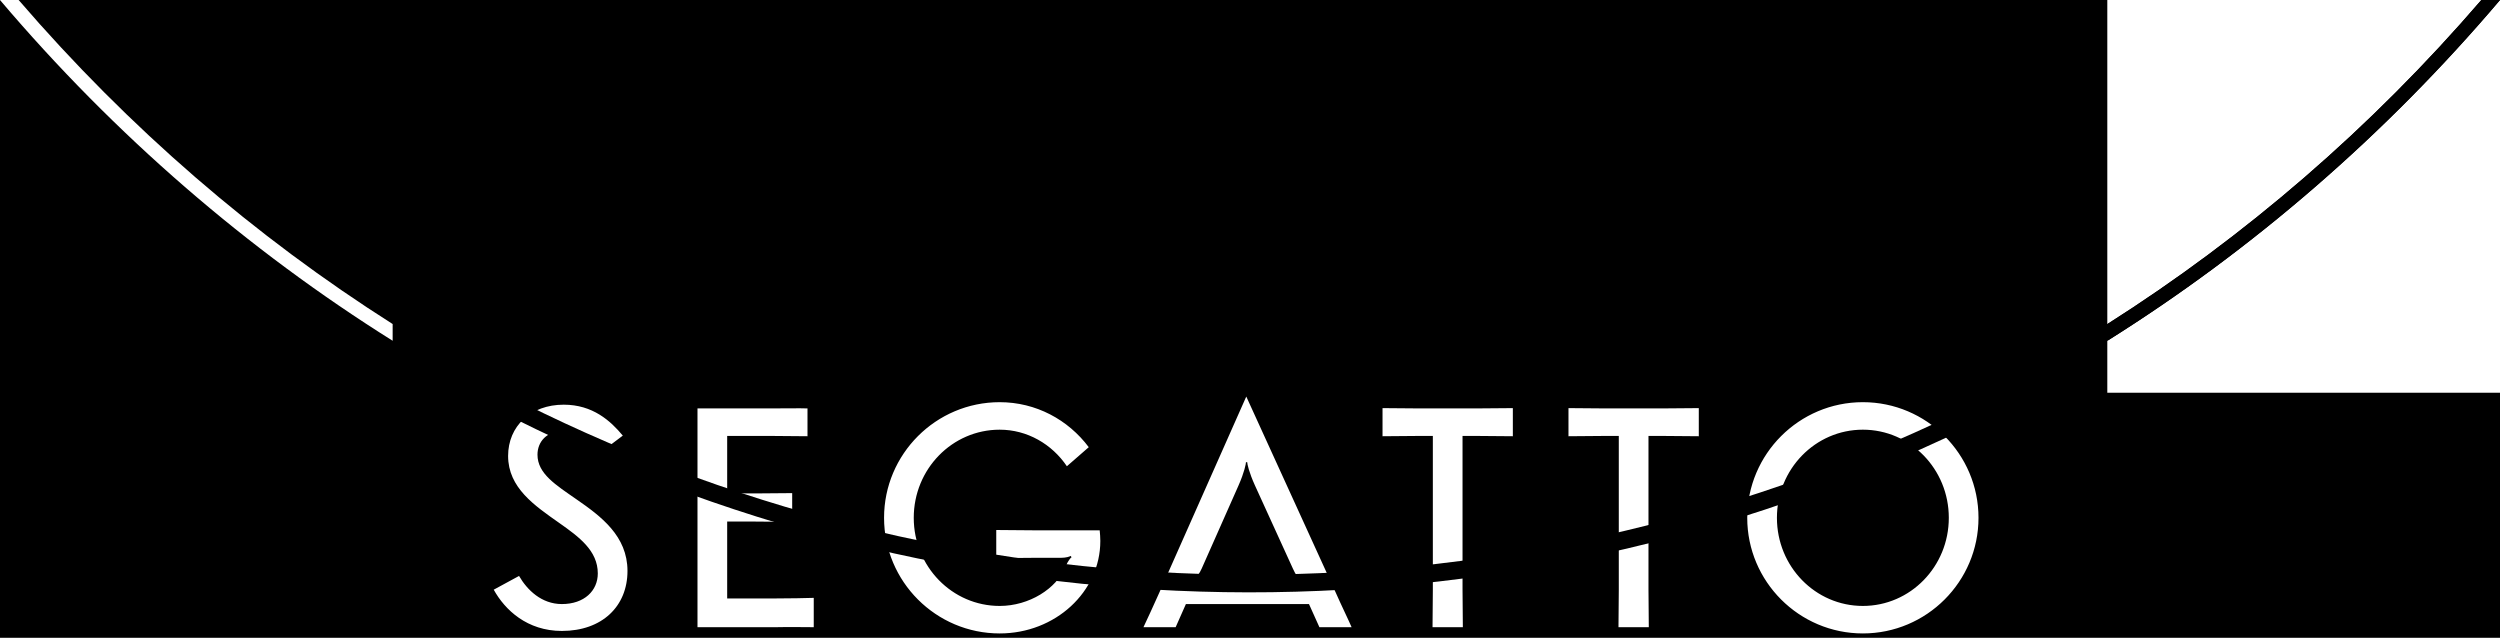
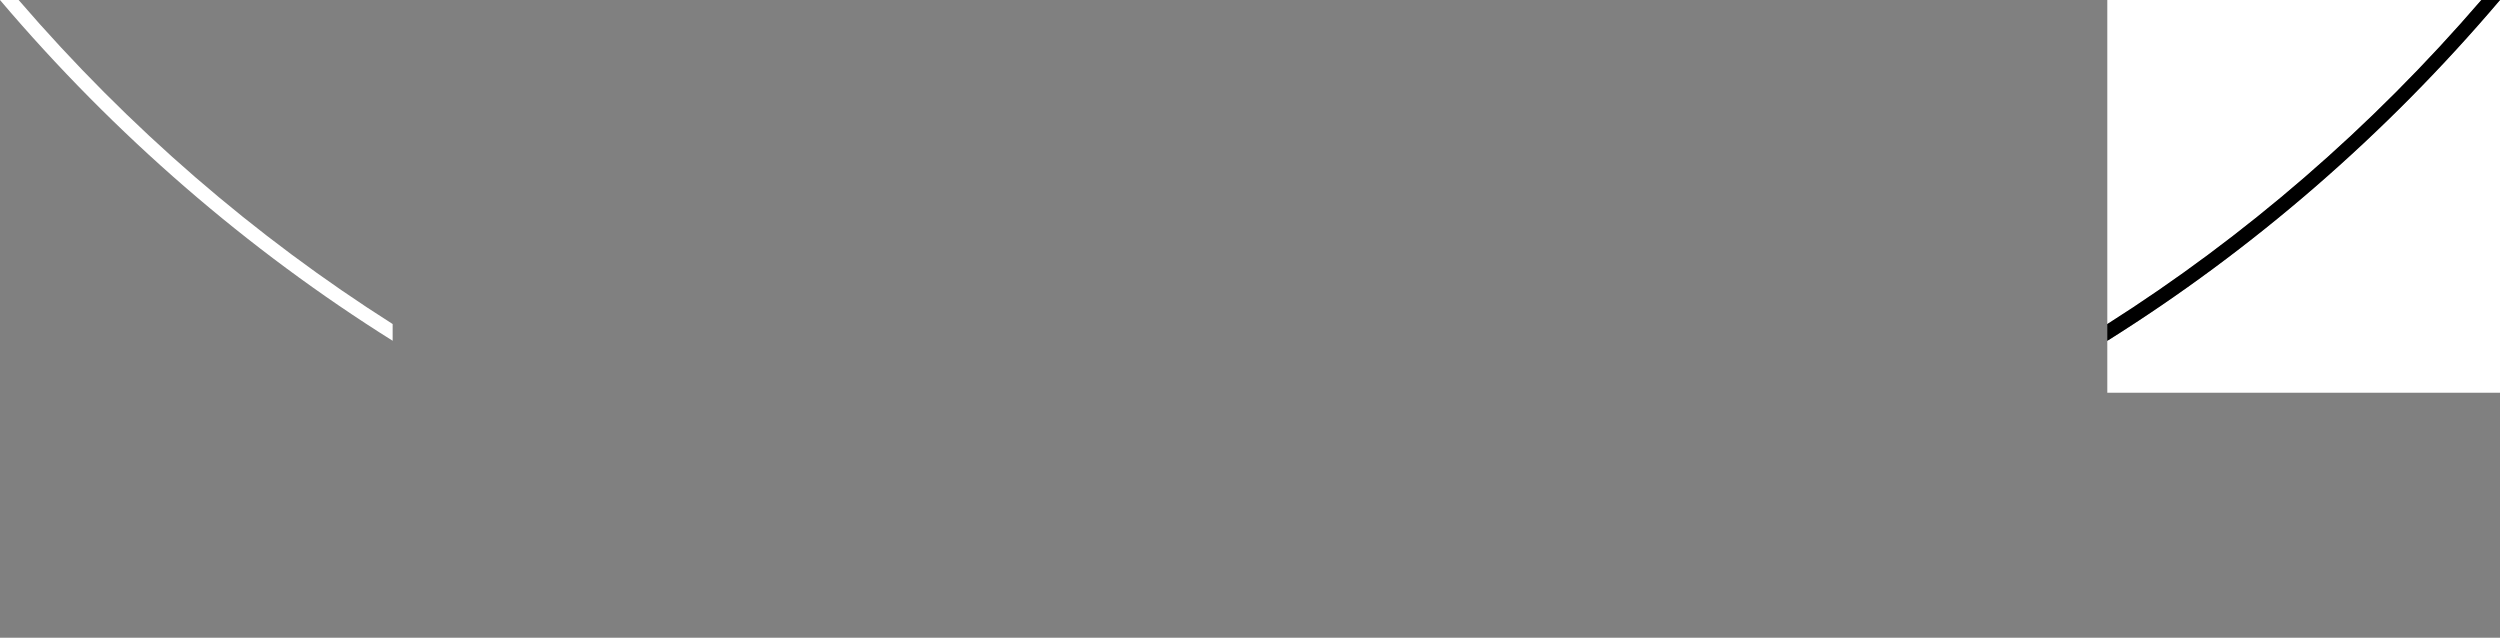
<svg xmlns="http://www.w3.org/2000/svg" version="1.1" id="Layer_1" x="0px" y="0px" viewBox="0 0 639 163" style="enable-background:new 0 0 639 163;" xml:space="preserve">
  <rect x="0" y="0" width="639" height="163" fill="#808080" stroke="none" />
-   <rect x="-0.003" y="0.004" style="fill-rule:evenodd;clip-rule:evenodd;" width="639.005" height="162.991" />
-   <path style="fill-rule:evenodd;clip-rule:evenodd;fill:#FFFFFF;" d="M476.149,109.826c12.142,0,21.967,10.065,21.967,22.526  c0,12.461-9.825,22.526-21.967,22.526c-12.142,0-21.967-10.065-21.967-22.526C454.182,119.891,464.007,109.826,476.149,109.826   M476.149,102.796c-16.296,0-29.555,13.26-29.555,29.555c0,16.296,13.26,29.556,29.555,29.556c16.296,0,29.555-13.26,29.555-29.556  C505.704,116.056,492.445,102.796,476.149,102.796z M434.212,104.314c-1.518,0-6.79,0.08-9.585,0.08h-14.139  c-2.796,0-8.068-0.08-9.586-0.08v7.189c1.518,0,6.79-0.08,9.586-0.08h3.275v39.301c0,2.796-0.08,8.068-0.08,9.586h7.748  c0-1.518-0.08-6.79-0.08-9.586v-39.301h3.275c2.796,0,8.068,0.08,9.585,0.08V104.314z M386.684,104.314  c-1.518,0-6.79,0.08-9.585,0.08H362.96c-2.796,0-8.068-0.08-9.586-0.08v7.189c1.518,0,6.79-0.08,9.586-0.08h3.275v39.301  c0,2.796-0.08,8.068-0.08,9.586h7.748c0-1.518-0.08-6.79-0.08-9.586v-39.301h3.275c2.796,0,8.068,0.08,9.585,0.08V104.314z   M308.746,147.253c-1.434,0-2.636,0.32-2.796,0.479l-0.16-0.32c0.16-0.08,0.793-0.801,1.358-2.077l9.402-21.212  c1.522-3.433,1.917-5.592,1.917-5.991h0.32c0,0.399,0.425,2.546,1.997,5.991l9.678,21.212c0.727,1.593,1.118,1.997,1.278,2.077  l-0.16,0.32c-0.24-0.16-1.28-0.479-2.796-0.479H308.746z M337.239,160.31h8.228c-0.559-1.358-2.876-6.151-3.994-8.707  l-22.925-50.244l-22.286,50.244c-1.118,2.556-3.355,7.349-3.994,8.707h8.228l2.618-5.909h31.463L337.239,160.31z M271.178,142.576  c1.358,0,2.236-0.32,2.476-0.479l0.24,0.32c-0.24,0.16-0.958,0.958-1.518,2.396c-2.317,5.671-9.346,10.065-16.855,10.065  c-12.142,0-21.967-10.065-21.967-22.526c0-12.461,9.825-22.526,21.967-22.526c7.029,0,13.34,3.674,17.174,9.346l5.592-4.873  c-5.272-7.029-13.5-11.503-22.766-11.503c-16.296,0-29.555,13.26-29.555,29.555c0,16.296,13.26,29.556,29.555,29.556  c14.219,0,25.721-10.624,25.721-23.644c0-0.958-0.08-1.837-0.16-2.716h-16.854c-2.796,0-8.068-0.08-9.586-0.08v7.189  c1.518,0,6.79-0.08,9.586-0.08H271.178z M178.278,160.31h20.13c2.796-0.08,8.068,0,9.585,0v-7.496  c-1.518,0.067-6.79,0.147-9.585,0.147h-12.541v-19.65h7.029c2.796,0,8.068,0.08,9.586,0.08v-7.349c-1.518,0-6.79,0.08-9.586,0.08  h-7.029v-14.698h10.943c2.796,0,8.068,0.08,9.585,0.08v-7.109c-1.518-0.08-6.79,0-9.585,0h-18.532V160.31z M126.197,150.724  c2.876,5.192,8.547,10.544,17.414,10.544c10.305,0,16.775-6.31,16.775-15.337c0-8.946-6.79-13.979-13.02-18.292  c-5.272-3.674-9.985-6.55-9.985-11.423c0-3.275,2.316-6.071,6.71-6.071c4.393,0,7.269,2.876,9.266,5.592l5.831-4.393  c-3.116-3.754-7.669-7.908-15.097-7.908c-8.467,0-14.219,5.512-14.219,13.1c0,8.148,6.79,12.701,13.02,17.094  c5.112,3.595,9.905,7.109,9.905,12.94c0,4.394-3.435,7.828-9.186,7.828c-5.192,0-8.867-3.595-10.943-7.189L126.197,150.724z" />
-   <path d="M133.441,102.916c28.777,14.406,59.057,25.376,90.211,32.759c31.151,7.383,63.132,11.169,95.315,11.209  c32.368,0.04,64.536-3.706,95.864-11.089c31.323-7.382,61.775-18.392,90.717-32.88l2.021,4.042  c-29.29,14.662-60.076,25.798-91.71,33.252c-31.629,7.454-64.141,11.236-96.892,11.195c-32.582-0.041-64.914-3.863-96.361-11.316  c-31.445-7.452-62.051-18.546-91.186-33.132L133.441,102.916z" />
  <path style="fill-rule:evenodd;clip-rule:evenodd;fill:#FFFFFF;" d="M100.361,87.102v-4.278  C65.178,60.494,32.914,32.696,4.767,0.004h-4.77C29.36,34.593,63.269,63.843,100.361,87.102" />
  <path style="fill-rule:evenodd;clip-rule:evenodd;fill:#FFFFFF;" d="M634.232,0.004h-95.605v82.832  C573.815,60.504,606.083,32.702,634.232,0.004 M538.627,100.379h100.376V0.004c-29.365,34.594-63.279,63.849-100.376,87.109V100.379  z" />
  <path style="fill-rule:evenodd;clip-rule:evenodd;" d="M639.003,0.004h-4.77c-28.149,32.698-60.417,60.5-95.605,82.832v4.277  C575.724,63.853,609.638,34.598,639.003,0.004" />
</svg>